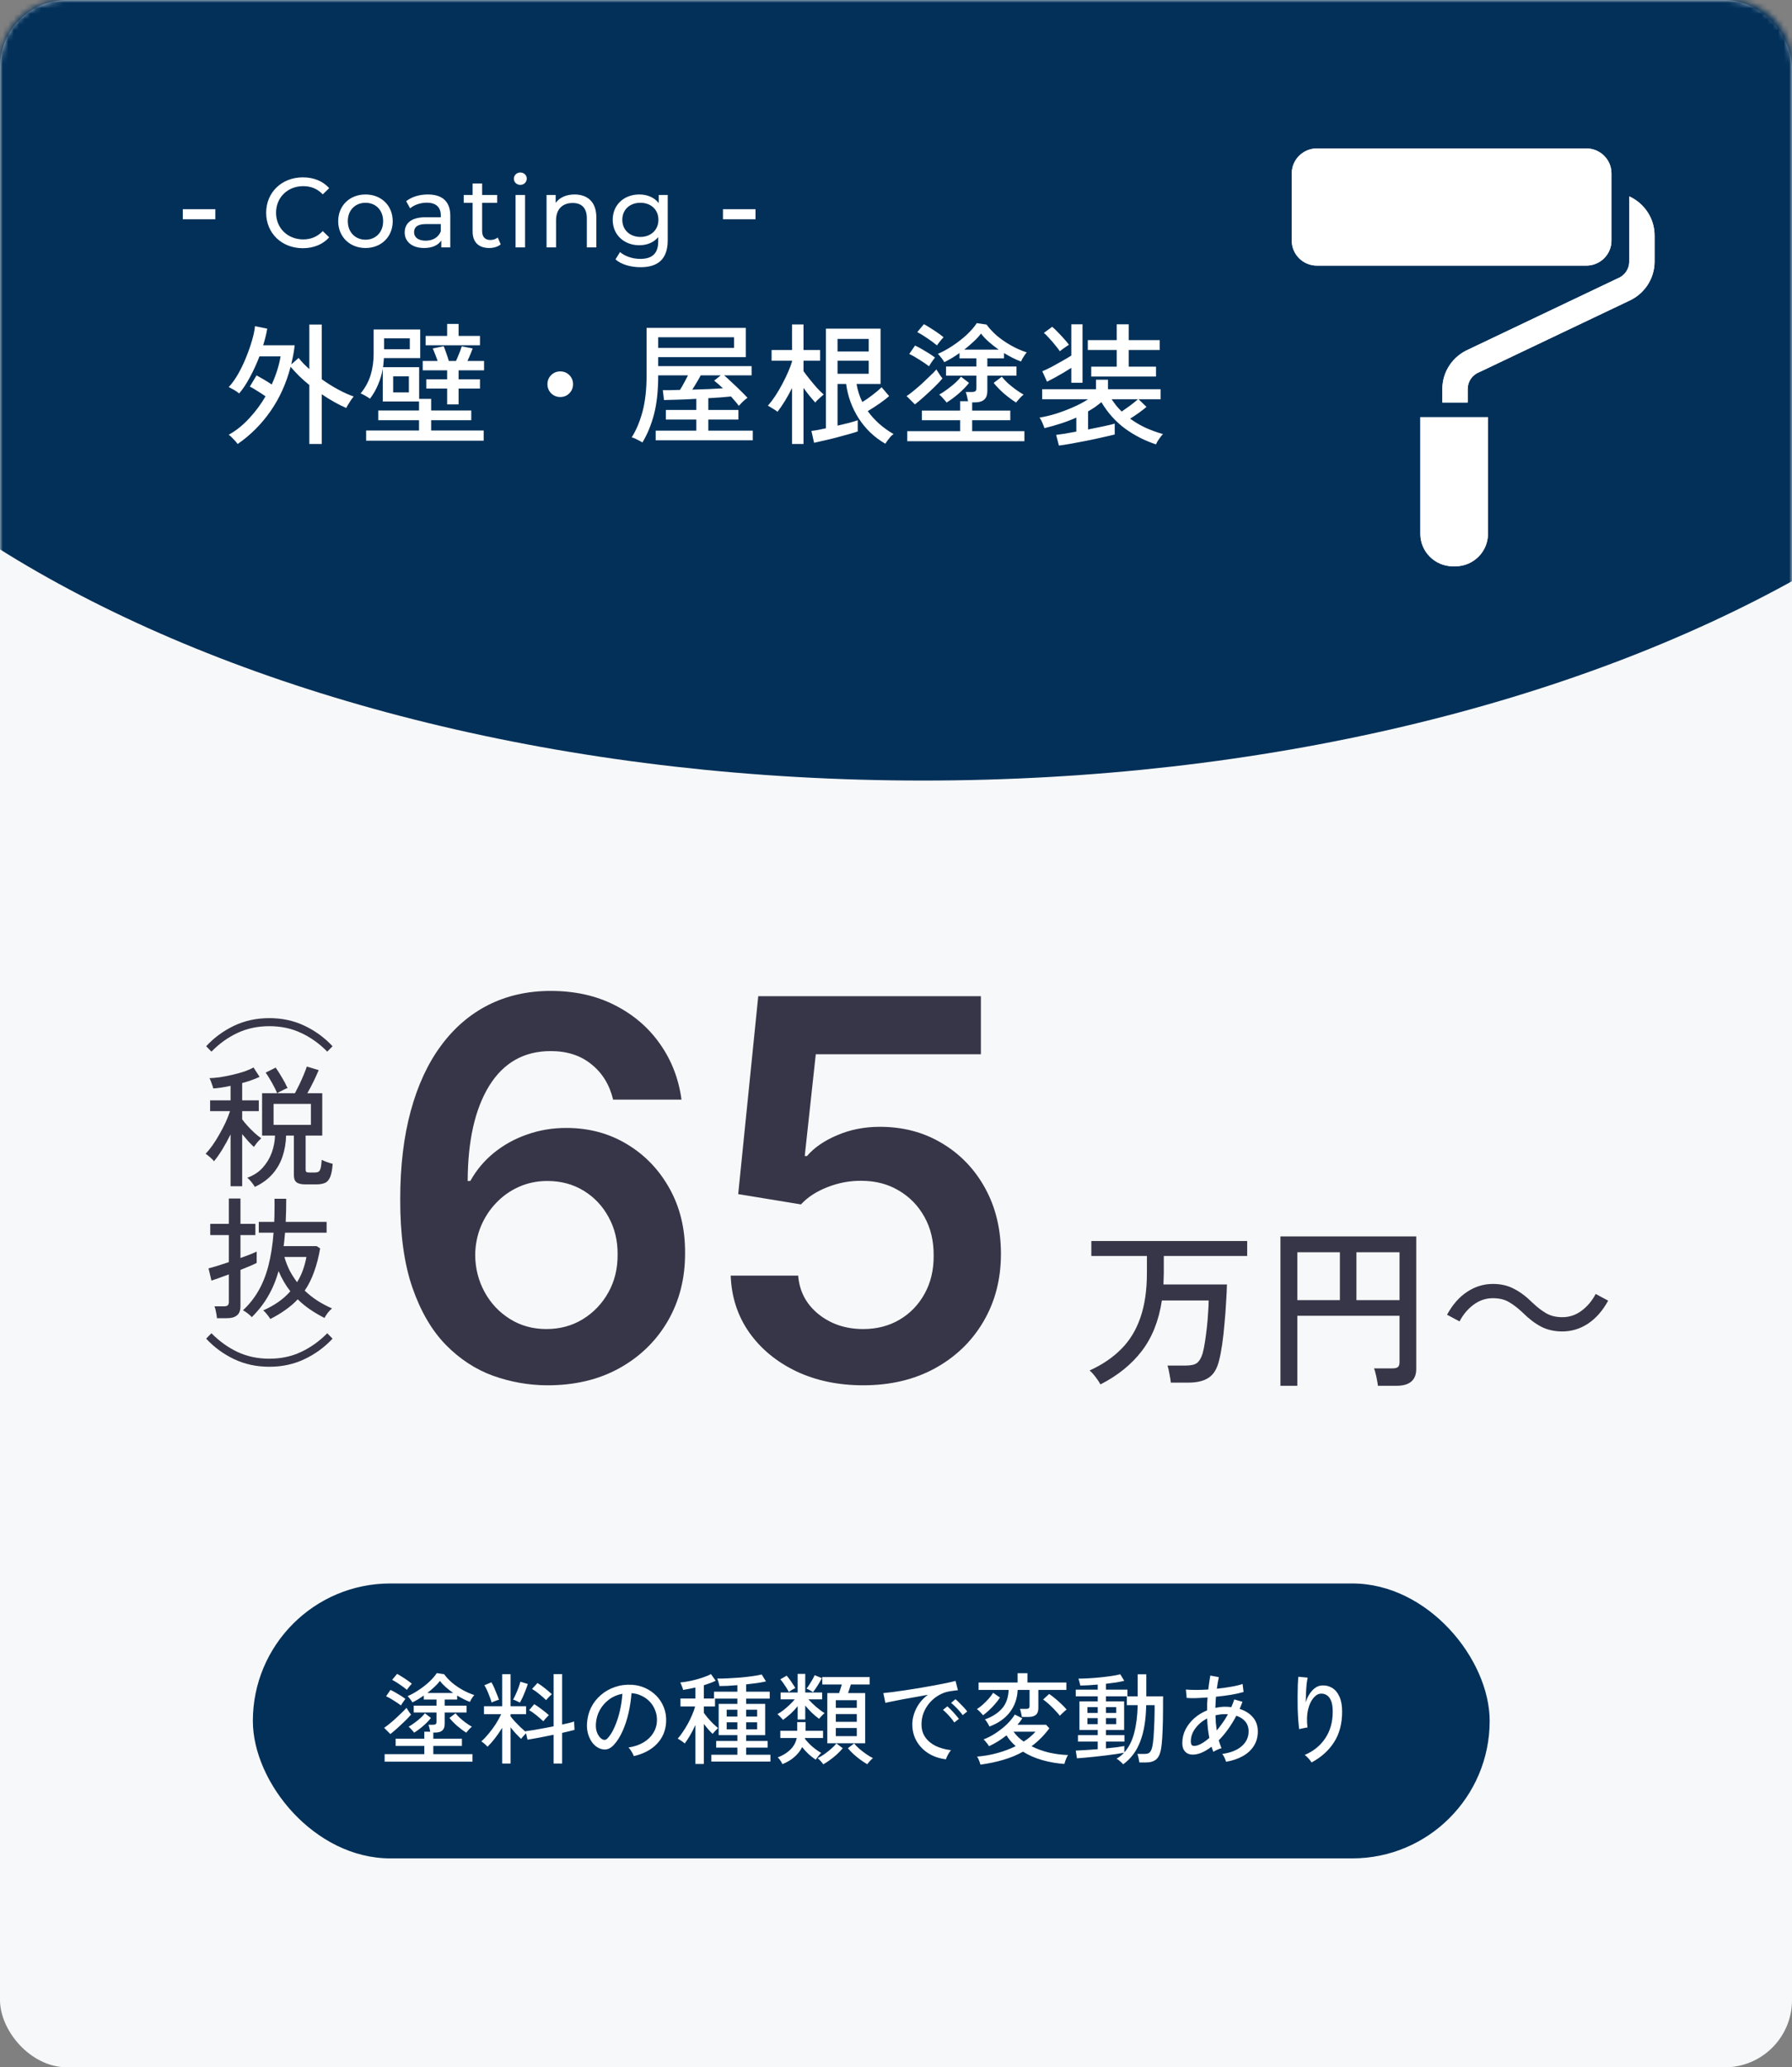
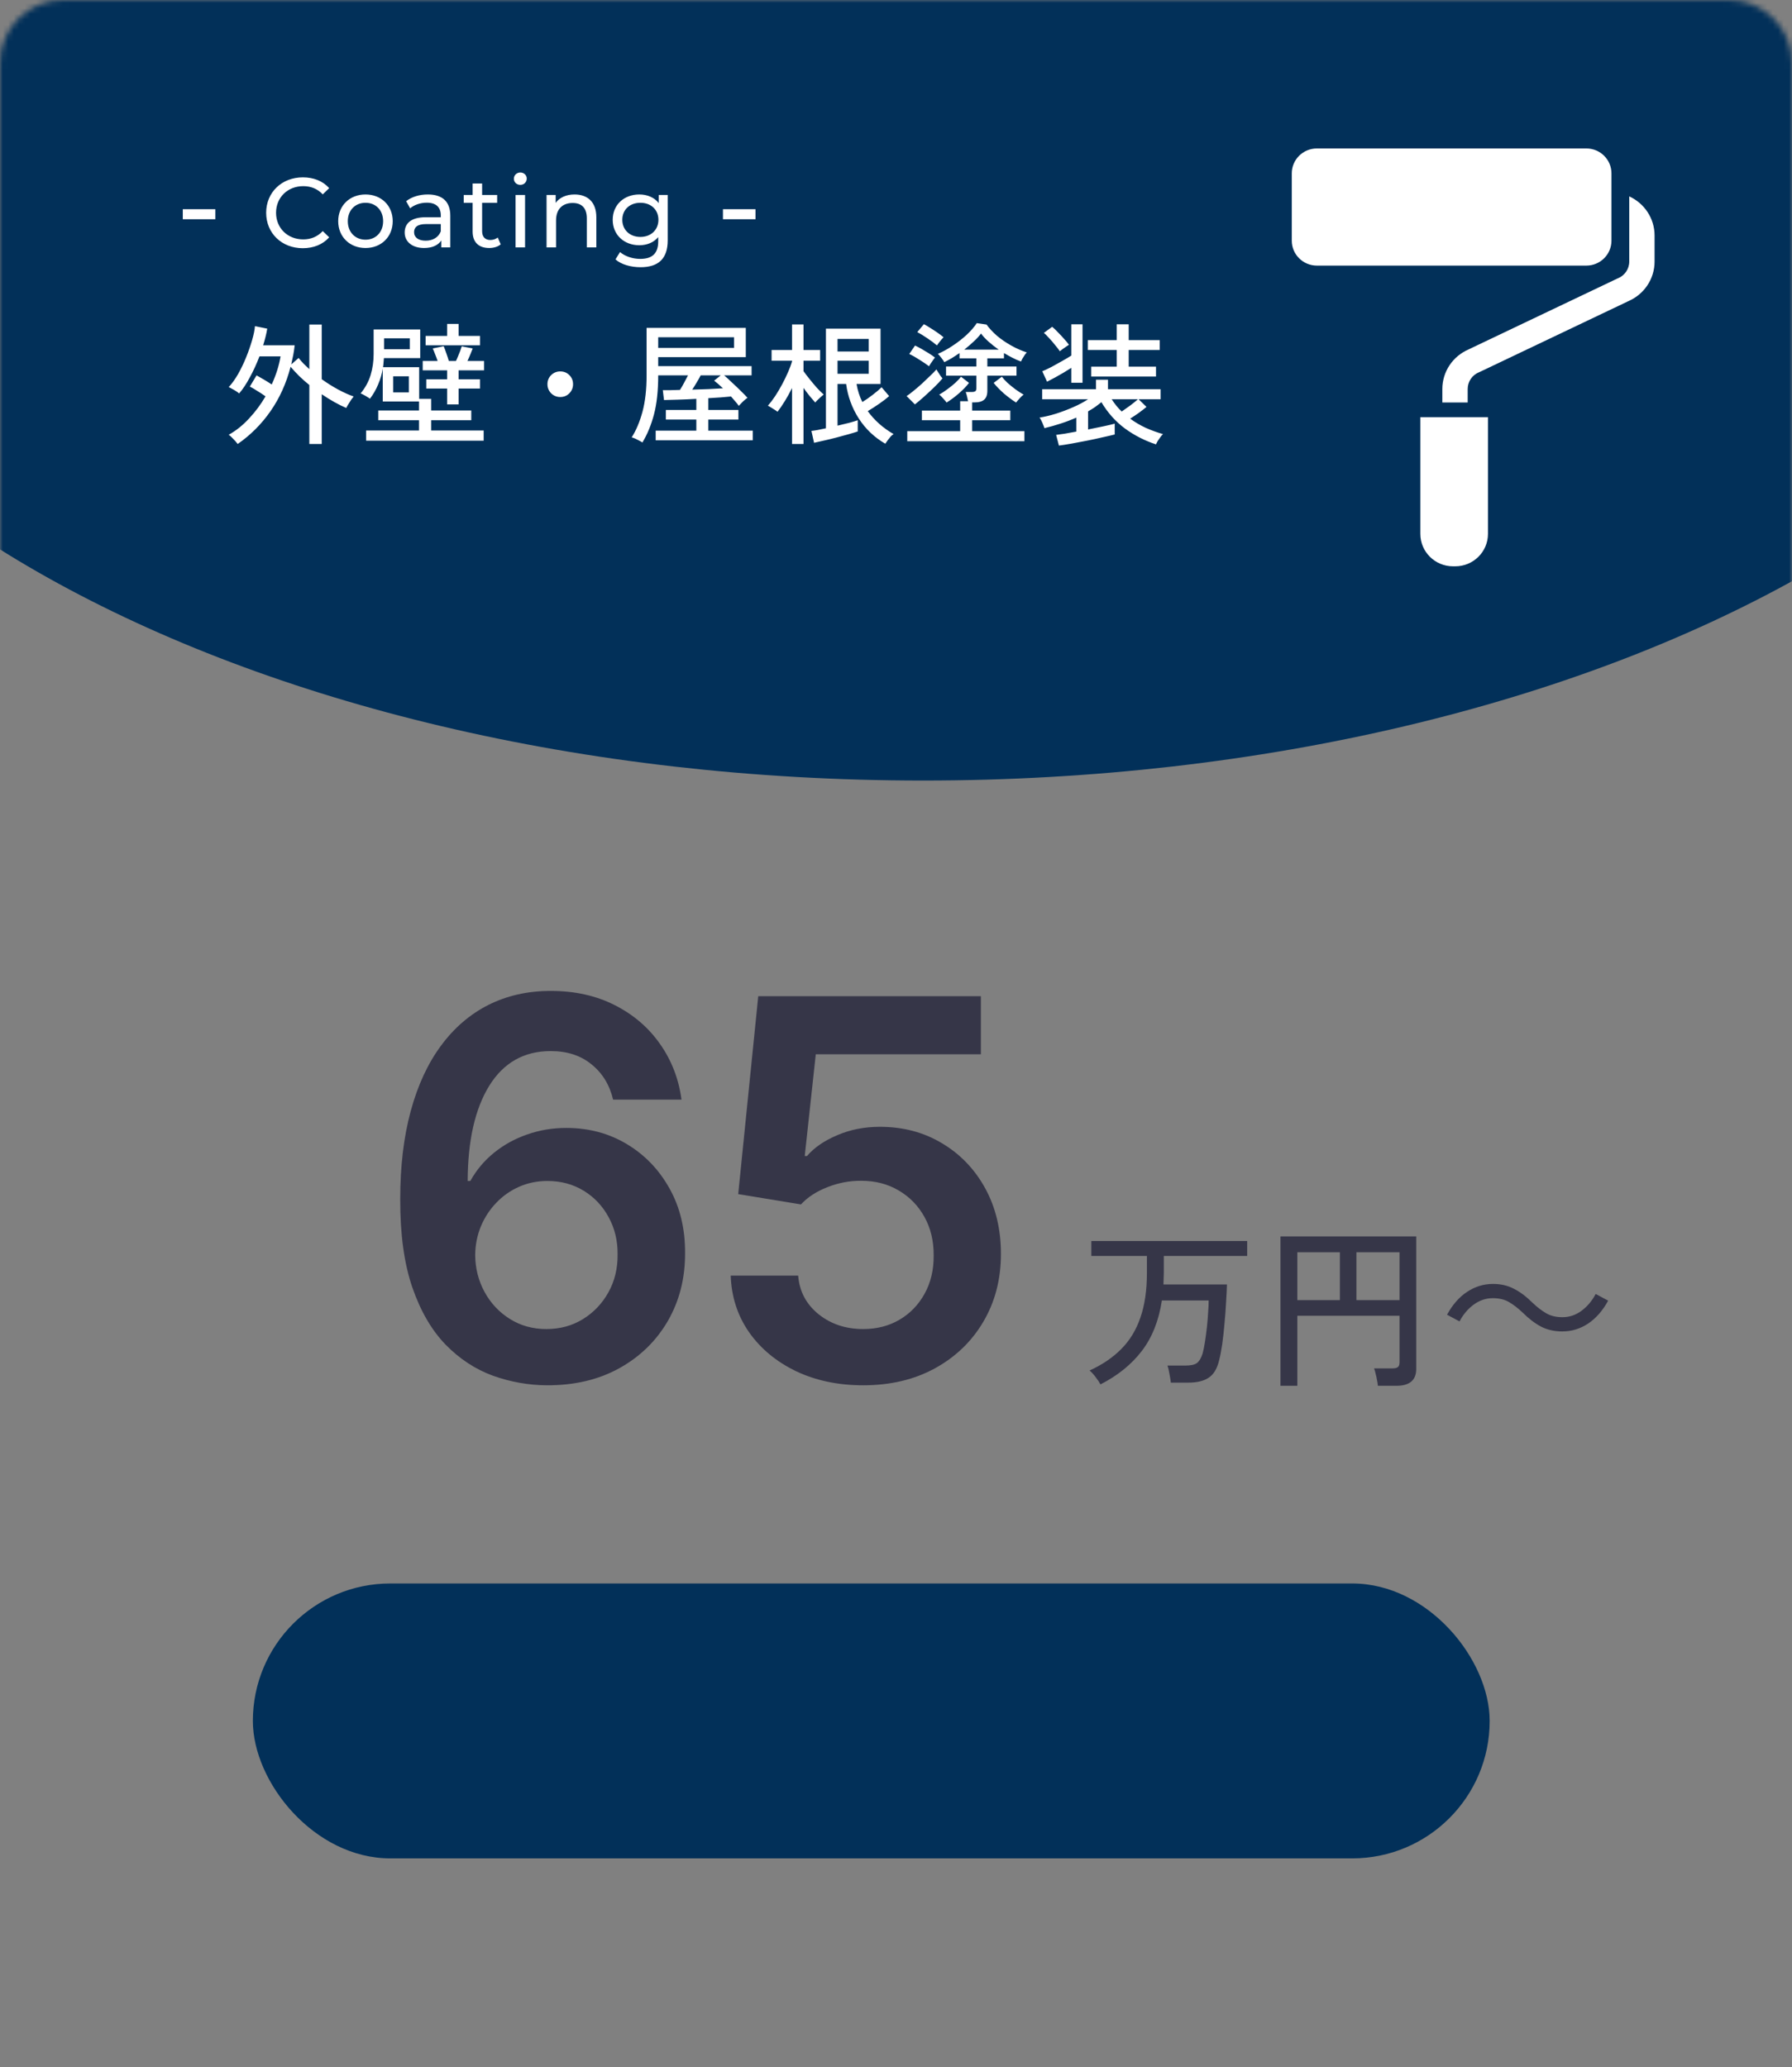
<svg xmlns="http://www.w3.org/2000/svg" width="326" height="376" viewBox="0 0 326 376" fill="none">
  <rect x="0" y="0" width="326" height="376" fill="#808080" stroke="none" />
-   <rect width="326" height="376" rx="12.225" fill="#F7F8F9" />
  <g clip-path="url(#clip0_8259_14023)">
    <mask id="mask0_8259_14023" style="mask-type:luminance" maskUnits="userSpaceOnUse" x="0" y="0" width="326" height="155">
      <path d="M314.521 0H11.479C5.139 0 0 5.139 0 11.479V143.486C0 149.826 5.139 154.965 11.479 154.965H314.521C320.861 154.965 326 149.826 326 143.486V11.479C326 5.139 320.861 0 314.521 0Z" fill="white" />
    </mask>
    <g mask="url(#mask0_8259_14023)">
      <path d="M167.921 141.965C292.178 141.965 392.907 85.69 392.907 16.271C392.907 -53.148 292.178 -109.423 167.921 -109.423C43.665 -109.423 -57.065 -53.148 -57.065 16.271C-57.065 85.69 43.665 141.965 167.921 141.965Z" fill="#023059" />
    </g>
  </g>
  <g clip-path="url(#clip1_8259_14023)">
    <path d="M293.156 43.778V31.53C293.156 29.029 291.108 27 288.583 27H239.573C237.048 27 235 29.029 235 31.53V43.778C235 46.279 237.048 48.308 239.573 48.308H288.583C291.108 48.308 293.156 46.279 293.156 43.778Z" fill="white" />
    <path d="M258.391 97.106C258.391 100.362 261.055 103 264.341 103H264.738C268.024 103 270.689 100.361 270.689 97.106V75.876H258.39V97.106H258.391Z" fill="white" />
    <path d="M296.391 35.718V47.581C296.391 48.92 295.567 50.128 294.31 50.628L294.239 50.656L267.221 63.521L267.224 63.527C264.303 64.756 262.391 67.59 262.391 70.747V73.21H267V70.747C267 69.405 267.822 68.199 269.079 67.698L269.151 67.669L296.168 54.805L296.165 54.799C299.089 53.57 301 50.735 301 47.581V42.841C301 39.678 299.109 36.961 296.391 35.718Z" fill="white" />
    <g clip-path="url(#clip2_8259_14023)">
      <path d="M293.156 43.778V31.53C293.156 29.029 291.108 27 288.583 27H239.573C237.048 27 235 29.029 235 31.53V43.778C235 46.279 237.048 48.308 239.573 48.308H288.583C291.108 48.308 293.156 46.279 293.156 43.778Z" fill="white" />
-       <path d="M258.391 97.106C258.391 100.362 261.055 103 264.341 103H264.738C268.024 103 270.689 100.361 270.689 97.106V75.876H258.39V97.106H258.391Z" fill="white" />
      <path d="M296.391 35.718V47.581C296.391 48.92 295.567 50.128 294.31 50.628L294.239 50.656L267.221 63.521L267.224 63.527C264.303 64.756 262.391 67.59 262.391 70.747V73.21H267V70.747C267 69.405 267.822 68.199 269.079 67.698L269.151 67.669L296.168 54.805L296.165 54.799C299.089 53.57 301 50.735 301 47.581V42.841C301 39.678 299.109 36.961 296.391 35.718Z" fill="white" />
    </g>
  </g>
  <path d="M33.254 39.873V38.047H39.173V39.873H33.254ZM55.08 45.144C51.264 45.144 48.42 42.426 48.42 38.7C48.42 34.974 51.264 32.256 55.098 32.256C57.042 32.256 58.734 32.922 59.886 34.218L58.716 35.352C57.744 34.326 56.556 33.858 55.17 33.858C52.326 33.858 50.22 35.91 50.22 38.7C50.22 41.49 52.326 43.542 55.17 43.542C56.556 43.542 57.744 43.056 58.716 42.03L59.886 43.164C58.734 44.46 57.042 45.144 55.08 45.144ZM66.494 45.108C63.632 45.108 61.526 43.074 61.526 40.23C61.526 37.386 63.632 35.37 66.494 35.37C69.356 35.37 71.444 37.386 71.444 40.23C71.444 43.074 69.356 45.108 66.494 45.108ZM66.494 43.596C68.33 43.596 69.698 42.264 69.698 40.23C69.698 38.196 68.33 36.882 66.494 36.882C64.658 36.882 63.272 38.196 63.272 40.23C63.272 42.264 64.658 43.596 66.494 43.596ZM77.832 35.37C80.442 35.37 81.918 36.63 81.918 39.24V45H80.279V43.74C79.704 44.604 78.641 45.108 77.147 45.108C74.987 45.108 73.62 43.956 73.62 42.3C73.62 40.77 74.609 39.51 77.454 39.51H80.189V39.168C80.189 37.71 79.344 36.864 77.633 36.864C76.499 36.864 75.347 37.26 74.609 37.89L73.889 36.594C74.879 35.802 76.302 35.37 77.832 35.37ZM77.436 43.776C78.731 43.776 79.757 43.182 80.189 42.084V40.752H77.525C75.816 40.752 75.329 41.418 75.329 42.228C75.329 43.182 76.121 43.776 77.436 43.776ZM90.551 43.2L91.091 44.442C90.569 44.892 89.777 45.108 89.003 45.108C87.077 45.108 85.979 44.046 85.979 42.12V36.882H84.359V35.46H85.979V33.372H87.707V35.46H90.443V36.882H87.707V42.048C87.707 43.074 88.247 43.65 89.201 43.65C89.705 43.65 90.191 43.488 90.551 43.2ZM94.655 33.624C93.989 33.624 93.485 33.138 93.485 32.508C93.485 31.878 93.989 31.374 94.655 31.374C95.321 31.374 95.825 31.86 95.825 32.472C95.825 33.12 95.339 33.624 94.655 33.624ZM93.791 45V35.46H95.519V45H93.791ZM104.524 35.37C106.846 35.37 108.484 36.702 108.484 39.51V45H106.756V39.708C106.756 37.836 105.82 36.918 104.182 36.918C102.346 36.918 101.158 38.016 101.158 40.086V45H99.43V35.46H101.086V36.9C101.788 35.928 103.012 35.37 104.524 35.37ZM119.833 35.46H121.471V43.704C121.471 47.07 119.761 48.6 116.521 48.6C114.775 48.6 113.011 48.114 111.967 47.178L112.795 45.846C113.677 46.602 115.063 47.088 116.467 47.088C118.717 47.088 119.743 46.044 119.743 43.884V43.128C118.915 44.118 117.673 44.604 116.305 44.604C113.551 44.604 111.463 42.732 111.463 39.978C111.463 37.224 113.551 35.37 116.305 35.37C117.727 35.37 119.023 35.892 119.833 36.936V35.46ZM116.503 43.092C118.411 43.092 119.779 41.814 119.779 39.978C119.779 38.124 118.411 36.882 116.503 36.882C114.577 36.882 113.209 38.124 113.209 39.978C113.209 41.814 114.577 43.092 116.503 43.092ZM131.521 39.873V38.047H137.441V39.873H131.521Z" fill="white" />
  <path d="M43.241 80.752C43.161 80.64 43.025 80.472 42.833 80.248C42.641 80.04 42.433 79.824 42.209 79.6C42.001 79.376 41.801 79.2 41.609 79.072C42.937 78.336 44.169 77.352 45.305 76.12C46.457 74.888 47.457 73.544 48.305 72.088C47.841 71.752 47.329 71.416 46.769 71.08C46.225 70.728 45.785 70.472 45.449 70.312L46.673 68.272C47.057 68.48 47.505 68.736 48.017 69.04C48.529 69.344 49.001 69.64 49.433 69.928C50.233 68.168 50.769 66.464 51.041 64.816H47.201C46.689 66.16 46.105 67.432 45.449 68.632C44.809 69.832 44.161 70.808 43.505 71.56C43.377 71.448 43.193 71.312 42.953 71.152C42.713 70.992 42.465 70.848 42.209 70.72C41.969 70.576 41.769 70.472 41.609 70.408C42.201 69.768 42.769 68.976 43.313 68.032C43.857 67.072 44.345 66.056 44.777 64.984C45.209 63.912 45.569 62.88 45.857 61.888C46.145 60.896 46.321 60.04 46.385 59.32L48.617 59.776C48.537 60.256 48.433 60.752 48.305 61.264C48.177 61.776 48.033 62.288 47.873 62.8H53.609C53.545 63.392 53.457 63.984 53.345 64.576C53.233 65.152 53.113 65.72 52.985 66.28L54.329 65.104C54.601 65.456 54.905 65.808 55.241 66.16C55.577 66.496 55.921 66.824 56.273 67.144V59.032H58.529V68.968C59.505 69.672 60.497 70.296 61.505 70.84C62.513 71.384 63.457 71.808 64.337 72.112C64.225 72.24 64.073 72.44 63.881 72.712C63.705 72.984 63.529 73.264 63.353 73.552C63.177 73.824 63.057 74.04 62.993 74.2C62.305 73.912 61.577 73.552 60.809 73.12C60.041 72.688 59.281 72.216 58.529 71.704V80.752H56.273V70.024C55.617 69.496 55.001 68.952 54.425 68.392C53.849 67.816 53.329 67.256 52.865 66.712C52.081 69.72 50.865 72.408 49.217 74.776C47.569 77.144 45.577 79.136 43.241 80.752ZM66.605 80.152V78.304H76.228V76.432H68.812V74.656H76.228V73.024H69.629V67.048C69.469 68.04 69.189 69 68.788 69.928C68.404 70.856 67.909 71.72 67.3 72.52C67.189 72.424 67.02 72.312 66.796 72.184C66.573 72.04 66.349 71.912 66.124 71.8C65.9 71.672 65.725 71.592 65.597 71.56C66.445 70.536 67.052 69.424 67.421 68.224C67.788 67.008 67.972 65.728 67.972 64.384V59.92H76.445V65.128H69.844C69.829 65.4 69.805 65.68 69.772 65.968C69.757 66.24 69.725 66.512 69.677 66.784H76.252V72.544H78.436V74.656H85.733V76.432H78.436V78.304H87.989V80.152H66.605ZM81.341 73.552V70.672H77.549V68.992H81.341V67.36H76.9V65.656H79.612C79.484 65.272 79.332 64.864 79.156 64.432C78.996 64 78.853 63.648 78.725 63.376L80.716 62.968C80.861 63.304 81.02 63.736 81.197 64.264C81.388 64.792 81.54 65.256 81.653 65.656H82.948C83.061 65.432 83.18 65.16 83.308 64.84C83.453 64.504 83.588 64.168 83.716 63.832C83.844 63.496 83.941 63.216 84.004 62.992L85.996 63.376C85.885 63.664 85.74 64.024 85.564 64.456C85.388 64.888 85.213 65.288 85.037 65.656H88.061V67.36H83.428V68.992H87.317V70.672H83.428V73.552H81.341ZM77.428 62.8V61.096H81.341V58.912H83.428V61.096H87.317V62.8H77.428ZM69.868 63.52H74.549V61.528H69.868V63.52ZM71.525 71.368H74.38V68.44H71.525V71.368ZM101.92 72.208C101.28 72.208 100.728 71.984 100.264 71.536C99.816 71.072 99.592 70.52 99.592 69.88C99.592 69.224 99.816 68.672 100.264 68.224C100.728 67.776 101.28 67.552 101.92 67.552C102.576 67.552 103.128 67.776 103.576 68.224C104.024 68.672 104.248 69.224 104.248 69.88C104.248 70.52 104.024 71.072 103.576 71.536C103.128 71.984 102.576 72.208 101.92 72.208ZM116.859 80.488C116.747 80.392 116.563 80.28 116.307 80.152C116.051 80.024 115.795 79.896 115.539 79.768C115.283 79.656 115.075 79.584 114.915 79.552C115.731 78.272 116.387 76.712 116.883 74.872C117.379 73.032 117.627 70.832 117.627 68.272V59.632H135.675V64.96H119.739V66.592H136.731V68.272H131.739C132.171 68.64 132.643 69.072 133.155 69.568C133.683 70.048 134.195 70.536 134.691 71.032C135.203 71.528 135.635 71.968 135.987 72.352C135.859 72.432 135.683 72.568 135.459 72.76C135.251 72.936 135.051 73.128 134.859 73.336C134.667 73.528 134.515 73.688 134.403 73.816C134.227 73.56 134.011 73.288 133.755 73C133.515 72.712 133.259 72.416 132.987 72.112C132.459 72.16 131.835 72.216 131.115 72.28C130.411 72.328 129.659 72.376 128.859 72.424V74.56H134.331V76.312H128.859V78.328H136.947V80.08H119.283V78.328H126.675V76.312H121.131V74.56H126.675V72.544C125.555 72.608 124.467 72.656 123.411 72.688C122.371 72.72 121.499 72.744 120.795 72.76L120.579 70.96C121.011 70.96 121.491 70.96 122.019 70.96C122.547 70.944 123.107 70.928 123.699 70.912C123.971 70.496 124.235 70.04 124.491 69.544C124.763 69.048 124.987 68.624 125.163 68.272H119.739C119.739 71.072 119.483 73.44 118.971 75.376C118.459 77.312 117.755 79.016 116.859 80.488ZM119.739 63.28H133.539V61.336H119.739V63.28ZM125.931 70.864C126.923 70.832 127.907 70.8 128.883 70.768C129.859 70.72 130.739 70.672 131.523 70.624C130.947 70.08 130.411 69.616 129.915 69.232L131.115 68.272H127.467C127.259 68.688 127.011 69.128 126.723 69.592C126.451 70.056 126.187 70.48 125.931 70.864ZM161.054 80.704C159.07 79.552 157.462 78.024 156.23 76.12C154.998 74.2 154.23 72.104 153.926 69.832H152.366V77.416C153.102 77.24 153.798 77.072 154.454 76.912C155.11 76.736 155.638 76.576 156.038 76.432V78.472C155.622 78.616 155.07 78.784 154.382 78.976C153.694 79.168 152.958 79.368 152.174 79.576C151.39 79.784 150.63 79.968 149.894 80.128C149.174 80.304 148.574 80.44 148.094 80.536L147.614 78.376C147.918 78.344 148.294 78.288 148.742 78.208C149.206 78.112 149.71 78.008 150.254 77.896V59.776H160.19V69.832H155.822C156.014 71 156.366 72.096 156.878 73.12C157.486 72.752 158.118 72.312 158.774 71.8C159.446 71.288 159.982 70.832 160.382 70.432L161.75 72.04C161.27 72.472 160.67 72.936 159.95 73.432C159.23 73.928 158.534 74.376 157.862 74.776C159.078 76.456 160.646 77.848 162.566 78.952C162.422 79.032 162.246 79.176 162.038 79.384C161.846 79.608 161.662 79.84 161.486 80.08C161.31 80.32 161.166 80.528 161.054 80.704ZM144.086 80.752V70.576C143.686 71.392 143.254 72.176 142.79 72.928C142.326 73.68 141.878 74.336 141.446 74.896C141.334 74.8 141.166 74.68 140.942 74.536C140.718 74.392 140.486 74.248 140.246 74.104C140.022 73.96 139.838 73.856 139.694 73.792C140.142 73.28 140.59 72.688 141.038 72.016C141.486 71.328 141.91 70.608 142.31 69.856C142.71 69.104 143.062 68.376 143.366 67.672C143.686 66.952 143.926 66.304 144.086 65.728V65.608H140.366V63.664H144.086V59.008H146.174V63.664H149.198V65.608H146.174V67.504C146.446 67.888 146.806 68.36 147.254 68.92C147.702 69.48 148.158 70.024 148.622 70.552C149.102 71.064 149.51 71.464 149.846 71.752C149.734 71.832 149.566 71.976 149.342 72.184C149.134 72.376 148.926 72.568 148.718 72.76C148.526 72.952 148.39 73.104 148.31 73.216C148.038 72.912 147.702 72.52 147.302 72.04C146.918 71.56 146.542 71.064 146.174 70.552V80.752H144.086ZM152.366 67.984H158.03V65.608H152.366V67.984ZM152.366 63.928H158.03V61.648H152.366V63.928ZM165.049 80.248V78.424H174.673V76.432H167.713V74.68H174.673V72.976H176.113C176.065 72.704 176.001 72.408 175.921 72.088C175.841 71.752 175.761 71.488 175.681 71.296H176.761C177.081 71.296 177.305 71.248 177.433 71.152C177.561 71.056 177.625 70.856 177.625 70.552V68.32H172.105V66.664H177.625V65.176H174.553V64.216C174.089 64.536 173.625 64.84 173.161 65.128C172.697 65.4 172.241 65.648 171.793 65.872C171.697 65.696 171.521 65.44 171.265 65.104C171.009 64.768 170.793 64.52 170.617 64.36C171.481 63.992 172.369 63.504 173.281 62.896C174.209 62.288 175.065 61.624 175.849 60.904C176.633 60.168 177.249 59.456 177.697 58.768L179.473 59.032C179.969 59.72 180.601 60.4 181.369 61.072C182.153 61.728 183.017 62.32 183.961 62.848C184.905 63.376 185.849 63.792 186.793 64.096C186.697 64.192 186.569 64.352 186.409 64.576C186.265 64.784 186.129 65 186.001 65.224C185.889 65.448 185.801 65.624 185.737 65.752C185.241 65.576 184.729 65.352 184.201 65.08C183.673 64.808 183.153 64.52 182.641 64.216V65.176H179.617V66.664H184.921V68.32H179.617V71.08C179.617 71.816 179.425 72.352 179.041 72.688C178.673 73.024 178.073 73.192 177.241 73.192H176.857V74.68H183.793V76.432H176.857V78.424H186.361V80.248H165.049ZM166.441 73.552L164.929 72.04C165.297 71.8 165.721 71.48 166.201 71.08C166.697 70.68 167.201 70.248 167.713 69.784C168.225 69.304 168.713 68.84 169.177 68.392C169.657 67.944 170.049 67.544 170.353 67.192C170.417 67.288 170.521 67.456 170.665 67.696C170.825 67.936 170.977 68.168 171.121 68.392C171.281 68.6 171.393 68.744 171.457 68.824C171.089 69.272 170.601 69.792 169.993 70.384C169.401 70.96 168.785 71.536 168.145 72.112C167.521 72.672 166.953 73.152 166.441 73.552ZM184.849 73.216C184.113 72.752 183.361 72.192 182.593 71.536C181.841 70.864 181.233 70.232 180.769 69.64L182.257 68.512C182.497 68.832 182.833 69.2 183.265 69.616C183.713 70.016 184.193 70.408 184.705 70.792C185.233 71.176 185.737 71.504 186.217 71.776C186.025 71.904 185.777 72.136 185.473 72.472C185.185 72.792 184.977 73.04 184.849 73.216ZM172.201 73.216C172.121 73.088 171.993 72.928 171.817 72.736C171.657 72.544 171.489 72.36 171.313 72.184C171.137 71.992 170.985 71.856 170.857 71.776C171.337 71.504 171.833 71.176 172.345 70.792C172.873 70.408 173.361 70.016 173.809 69.616C174.257 69.2 174.593 68.832 174.817 68.512L176.281 69.64C175.833 70.232 175.225 70.864 174.457 71.536C173.705 72.192 172.953 72.752 172.201 73.216ZM175.417 63.592H181.681C181.025 63.128 180.417 62.648 179.857 62.152C179.297 61.656 178.833 61.16 178.465 60.664C178.113 61.144 177.665 61.632 177.121 62.128C176.593 62.624 176.025 63.112 175.417 63.592ZM170.449 62.824C169.985 62.424 169.417 62 168.745 61.552C168.073 61.088 167.449 60.704 166.873 60.4L168.073 58.96C168.409 59.136 168.801 59.368 169.249 59.656C169.697 59.928 170.137 60.216 170.569 60.52C171.001 60.824 171.361 61.096 171.649 61.336C171.553 61.432 171.417 61.584 171.241 61.792C171.081 61.984 170.921 62.184 170.761 62.392C170.617 62.584 170.513 62.728 170.449 62.824ZM169.009 66.616C168.529 66.248 167.953 65.856 167.281 65.44C166.625 65.008 166.001 64.656 165.409 64.384L166.465 62.848C166.817 63.008 167.217 63.216 167.665 63.472C168.113 63.728 168.553 63.992 168.985 64.264C169.417 64.536 169.785 64.792 170.089 65.032C170.009 65.128 169.889 65.288 169.729 65.512C169.585 65.72 169.441 65.928 169.297 66.136C169.169 66.344 169.073 66.504 169.009 66.616ZM192.637 81.04L192.133 79.096C192.533 79.048 193.053 78.976 193.693 78.88C194.349 78.768 195.053 78.64 195.805 78.496V75.952C194.909 76.352 193.965 76.712 192.973 77.032C191.997 77.352 191.005 77.632 189.997 77.872C189.965 77.728 189.893 77.528 189.781 77.272C189.685 77.016 189.573 76.76 189.445 76.504C189.317 76.248 189.205 76.064 189.109 75.952C190.021 75.808 191.005 75.576 192.061 75.256C193.117 74.92 194.157 74.528 195.181 74.08C196.221 73.632 197.141 73.144 197.941 72.616H189.589V70.792H199.381V69.064H201.565V70.792H211.141V72.616H207.133L208.573 74.008C208.189 74.328 207.725 74.688 207.181 75.088C206.637 75.472 206.109 75.824 205.597 76.144C206.493 76.8 207.445 77.36 208.453 77.824C209.461 78.272 210.501 78.648 211.573 78.952C211.445 79.064 211.293 79.24 211.117 79.48C210.941 79.72 210.773 79.96 210.613 80.2C210.469 80.456 210.365 80.664 210.301 80.824C208.253 80.152 206.373 79.192 204.661 77.944C202.949 76.68 201.517 75.08 200.365 73.144C199.997 73.448 199.613 73.744 199.213 74.032C198.813 74.304 198.389 74.568 197.941 74.824V78.112C198.933 77.92 199.869 77.728 200.749 77.536C201.645 77.344 202.325 77.184 202.789 77.056V79.024C202.165 79.184 201.405 79.36 200.509 79.552C199.629 79.76 198.701 79.96 197.725 80.152C196.765 80.344 195.837 80.52 194.941 80.68C194.045 80.84 193.277 80.96 192.637 81.04ZM198.517 68.488V66.688H203.149V63.664H197.893V61.864H203.149V58.984H205.333V61.864H210.973V63.664H205.333V66.688H210.301V68.488H198.517ZM194.893 69.616V66.904C194.493 67.16 194.029 67.448 193.501 67.768C192.989 68.072 192.469 68.368 191.941 68.656C191.413 68.944 190.925 69.2 190.477 69.424L189.613 67.528C190.077 67.336 190.637 67.072 191.293 66.736C191.949 66.384 192.597 66.024 193.237 65.656C193.893 65.288 194.445 64.96 194.893 64.672V58.984H196.933V69.616H194.893ZM192.805 63.88C192.565 63.528 192.269 63.144 191.917 62.728C191.581 62.296 191.229 61.888 190.861 61.504C190.509 61.104 190.189 60.784 189.901 60.544L191.413 59.44C191.733 59.696 192.077 60.024 192.445 60.424C192.829 60.808 193.197 61.2 193.549 61.6C193.917 62 194.221 62.368 194.461 62.704C194.349 62.768 194.181 62.88 193.957 63.04C193.749 63.184 193.533 63.336 193.309 63.496C193.085 63.656 192.917 63.784 192.805 63.88ZM204.061 74.848C204.525 74.528 205.045 74.16 205.621 73.744C206.197 73.312 206.661 72.936 207.013 72.616H202.237C202.509 73.032 202.797 73.432 203.101 73.816C203.405 74.184 203.725 74.528 204.061 74.848Z" fill="white" />
  <path d="M99.468 251.955C96.127 251.932 92.865 251.352 89.684 250.216C86.502 249.057 83.638 247.182 81.093 244.591C78.547 241.977 76.525 238.511 75.025 234.193C73.525 229.852 72.786 224.477 72.809 218.068C72.809 212.091 73.445 206.761 74.718 202.08C75.99 197.398 77.82 193.443 80.206 190.216C82.593 186.966 85.468 184.489 88.831 182.784C92.218 181.08 96.002 180.227 100.184 180.227C104.57 180.227 108.456 181.091 111.843 182.818C115.252 184.545 118.002 186.909 120.093 189.909C122.184 192.886 123.479 196.25 123.979 200H111.536C110.9 197.318 109.593 195.182 107.615 193.591C105.661 191.977 103.184 191.17 100.184 191.17C95.343 191.17 91.615 193.273 89.002 197.477C86.411 201.682 85.104 207.455 85.081 214.795H85.559C86.672 212.795 88.115 211.08 89.888 209.648C91.661 208.216 93.661 207.114 95.888 206.341C98.138 205.545 100.513 205.148 103.013 205.148C107.104 205.148 110.775 206.125 114.025 208.08C117.297 210.034 119.888 212.727 121.797 216.159C123.706 219.568 124.65 223.477 124.627 227.886C124.65 232.477 123.604 236.602 121.49 240.261C119.377 243.898 116.434 246.761 112.661 248.852C108.888 250.943 104.49 251.977 99.468 251.955ZM99.4 241.727C101.877 241.727 104.093 241.125 106.047 239.92C108.002 238.716 109.547 237.091 110.684 235.045C111.82 233 112.377 230.705 112.354 228.159C112.377 225.659 111.831 223.398 110.718 221.375C109.627 219.352 108.115 217.75 106.184 216.568C104.252 215.386 102.047 214.795 99.57 214.795C97.729 214.795 96.013 215.148 94.422 215.852C92.831 216.557 91.445 217.534 90.263 218.784C89.081 220.011 88.15 221.443 87.468 223.08C86.809 224.693 86.468 226.42 86.445 228.261C86.468 230.693 87.036 232.932 88.15 234.977C89.263 237.023 90.797 238.659 92.752 239.886C94.706 241.114 96.922 241.727 99.4 241.727ZM157.032 251.955C152.487 251.955 148.419 251.102 144.828 249.398C141.237 247.67 138.385 245.307 136.271 242.307C134.18 239.307 133.066 235.875 132.93 232.011H145.203C145.43 234.875 146.669 237.216 148.919 239.034C151.169 240.83 153.873 241.727 157.032 241.727C159.51 241.727 161.714 241.159 163.646 240.023C165.578 238.886 167.1 237.307 168.214 235.284C169.328 233.261 169.873 230.955 169.85 228.364C169.873 225.727 169.316 223.386 168.18 221.341C167.044 219.295 165.487 217.693 163.51 216.534C161.532 215.352 159.26 214.761 156.691 214.761C154.6 214.739 152.544 215.125 150.521 215.92C148.498 216.716 146.896 217.761 145.714 219.057L134.294 217.182L137.941 181.182H178.441V191.75H148.407L146.396 210.261H146.805C148.1 208.739 149.93 207.477 152.294 206.477C154.657 205.455 157.248 204.943 160.066 204.943C164.294 204.943 168.066 205.943 171.385 207.943C174.703 209.92 177.316 212.648 179.225 216.125C181.135 219.602 182.089 223.58 182.089 228.057C182.089 232.67 181.021 236.784 178.885 240.398C176.771 243.989 173.828 246.818 170.055 248.886C166.305 250.932 161.964 251.955 157.032 251.955Z" fill="#363648" />
  <path d="M200.199 251.792C200.007 251.429 199.708 250.981 199.303 250.448C198.897 249.915 198.535 249.52 198.215 249.264C200.519 248.219 202.439 246.917 203.975 245.36C205.532 243.803 206.695 241.893 207.463 239.632C208.252 237.371 208.647 234.661 208.647 231.504V228.432H198.535V225.712H226.887V228.432H211.719V231.504C211.719 231.867 211.708 232.229 211.687 232.592C211.687 232.933 211.676 233.275 211.655 233.616H223.207C223.185 234.533 223.132 235.621 223.047 236.88C222.983 238.117 222.887 239.397 222.759 240.72C222.652 242.043 222.513 243.301 222.343 244.496C222.172 245.669 221.98 246.661 221.767 247.472C221.404 248.965 220.775 250 219.879 250.576C219.004 251.173 217.767 251.472 216.167 251.472H212.999C212.956 251.045 212.871 250.512 212.743 249.872C212.636 249.232 212.519 248.731 212.391 248.368H215.655C216.657 248.368 217.361 248.208 217.767 247.888C218.193 247.547 218.535 246.96 218.791 246.128C218.94 245.573 219.079 244.88 219.207 244.048C219.335 243.216 219.452 242.331 219.559 241.392C219.665 240.432 219.74 239.525 219.783 238.672C219.847 237.819 219.879 237.104 219.879 236.528H211.367C210.812 240.197 209.596 243.259 207.719 245.712C205.841 248.165 203.335 250.192 200.199 251.792ZM232.938 252.048V224.88H257.642V248.976C257.642 251.024 256.437 252.048 254.026 252.048H250.666C250.645 251.771 250.591 251.429 250.506 251.024C250.442 250.619 250.357 250.224 250.25 249.84C250.165 249.435 250.069 249.115 249.962 248.88H253.322C253.77 248.88 254.09 248.805 254.282 248.656C254.495 248.507 254.602 248.208 254.602 247.76V239.312H236.01V252.048H232.938ZM246.762 236.464H254.602V227.76H246.762V236.464ZM236.01 236.464H243.754V227.76H236.01V236.464ZM277.005 238.736C276.152 237.925 275.32 237.285 274.509 236.816C273.72 236.347 272.739 236.112 271.565 236.112C270.307 236.112 269.144 236.507 268.077 237.296C267.032 238.064 266.179 239.077 265.517 240.336L263.245 239.12C264.248 237.285 265.464 235.899 266.893 234.96C268.344 234 269.912 233.52 271.597 233.52C273.048 233.52 274.328 233.819 275.437 234.416C276.568 234.992 277.688 235.835 278.797 236.944C279.651 237.755 280.483 238.395 281.293 238.864C282.104 239.333 283.085 239.568 284.237 239.568C285.496 239.568 286.648 239.184 287.693 238.416C288.76 237.627 289.624 236.603 290.285 235.344L292.557 236.56C291.555 238.395 290.328 239.792 288.877 240.752C287.448 241.691 285.891 242.16 284.205 242.16C282.776 242.16 281.496 241.872 280.365 241.296C279.235 240.699 278.115 239.845 277.005 238.736Z" fill="#363648" />
-   <path d="M38.464 191.272L37.504 190.288C38.944 188.736 40.632 187.496 42.568 186.568C44.52 185.64 46.664 185.176 49 185.176C51.336 185.176 53.472 185.64 55.408 186.568C57.36 187.496 59.056 188.736 60.496 190.288L59.536 191.272C58.096 189.8 56.504 188.664 54.76 187.864C53.032 187.048 51.112 186.64 49 186.64C46.888 186.64 44.96 187.048 43.216 187.864C41.488 188.664 39.904 189.8 38.464 191.272ZM46.36 215.872C46.28 215.712 46.152 215.52 45.976 215.296C45.816 215.072 45.64 214.856 45.448 214.648C45.272 214.44 45.112 214.296 44.968 214.216C46.12 213.8 47.056 213.192 47.776 212.392C48.512 211.576 49.064 210.664 49.432 209.656C49.8 208.632 50 207.592 50.032 206.536H47.68V198.832H50.416C50.272 198.464 50.08 198.056 49.84 197.608C49.6 197.144 49.344 196.688 49.072 196.24C48.816 195.792 48.568 195.408 48.328 195.088L50.152 194.176C50.504 194.672 50.88 195.264 51.28 195.952C51.696 196.64 52.04 197.288 52.312 197.896C52.152 197.944 51.944 198.032 51.688 198.16C51.448 198.272 51.208 198.392 50.968 198.52C50.744 198.632 50.568 198.736 50.44 198.832H53.656C53.912 198.352 54.184 197.816 54.472 197.224C54.76 196.616 55.024 196.024 55.264 195.448C55.504 194.872 55.688 194.384 55.816 193.984L57.976 194.632C57.752 195.176 57.448 195.848 57.064 196.648C56.68 197.432 56.296 198.16 55.912 198.832H58.624V206.536H55.6V212.704C55.6 212.912 55.64 213.056 55.72 213.136C55.816 213.216 56.016 213.256 56.32 213.256H57.184C57.488 213.256 57.728 213.216 57.904 213.136C58.08 213.056 58.216 212.856 58.312 212.536C58.408 212.2 58.48 211.672 58.528 210.952C58.752 211.064 59.072 211.2 59.488 211.36C59.904 211.504 60.248 211.608 60.52 211.672C60.44 212.744 60.288 213.544 60.064 214.072C59.84 214.616 59.52 214.976 59.104 215.152C58.688 215.328 58.16 215.416 57.52 215.416H55.576C54.808 215.416 54.264 215.288 53.944 215.032C53.624 214.792 53.464 214.36 53.464 213.736V206.536H52.048C52.016 207.864 51.8 209.128 51.4 210.328C51.016 211.512 50.408 212.576 49.576 213.52C48.76 214.464 47.688 215.248 46.36 215.872ZM41.944 215.752V206.32C41.48 207.264 40.976 208.184 40.432 209.08C39.888 209.96 39.384 210.672 38.92 211.216C38.84 211.072 38.696 210.912 38.488 210.736C38.296 210.544 38.096 210.368 37.888 210.208C37.68 210.032 37.52 209.912 37.408 209.848C37.808 209.432 38.224 208.92 38.656 208.312C39.088 207.704 39.504 207.04 39.904 206.32C40.32 205.6 40.696 204.88 41.032 204.16C41.368 203.424 41.64 202.736 41.848 202.096H38.224V200.128H41.944V197.488C40.808 197.744 39.76 197.904 38.8 197.968C38.784 197.84 38.728 197.656 38.632 197.416C38.552 197.16 38.464 196.912 38.368 196.672C38.272 196.416 38.184 196.224 38.104 196.096C38.648 196.08 39.28 196.024 40 195.928C40.72 195.816 41.464 195.672 42.232 195.496C43 195.32 43.728 195.12 44.416 194.896C45.104 194.656 45.672 194.408 46.12 194.152L47.224 195.856C46.792 196.064 46.304 196.264 45.76 196.456C45.232 196.648 44.664 196.824 44.056 196.984V200.128H47.08V202.096H44.056V203.584C44.312 203.936 44.648 204.344 45.064 204.808C45.48 205.256 45.904 205.68 46.336 206.08C46.784 206.48 47.184 206.8 47.536 207.04C47.424 207.12 47.272 207.264 47.08 207.472C46.888 207.664 46.712 207.872 46.552 208.096C46.392 208.304 46.272 208.472 46.192 208.6C45.888 208.328 45.544 207.984 45.16 207.568C44.792 207.152 44.424 206.72 44.056 206.272V215.752H41.944ZM49.768 204.592H56.56V200.776H49.768V204.592ZM49.168 239.896C49.056 239.688 48.864 239.416 48.592 239.08C48.336 238.744 48.096 238.496 47.872 238.336C48.864 237.904 49.776 237.4 50.608 236.824C51.44 236.248 52.176 235.592 52.816 234.856C51.952 233.752 51.24 232.528 50.68 231.184C50.2 232.88 49.56 234.408 48.76 235.768C47.976 237.128 46.992 238.392 45.808 239.56C45.648 239.368 45.392 239.136 45.04 238.864C44.704 238.608 44.424 238.424 44.2 238.312C45.32 237.272 46.256 236.096 47.008 234.784C47.776 233.456 48.384 231.928 48.832 230.2C49.28 228.456 49.592 226.456 49.768 224.2H47.08V222.232H49.888C49.92 221.576 49.936 220.896 49.936 220.192C49.952 219.488 49.952 218.768 49.936 218.032H52.072C52.072 218.768 52.064 219.488 52.048 220.192C52.032 220.896 52.008 221.576 51.976 222.232H59.416V224.2H51.856C51.824 224.632 51.784 225.056 51.736 225.472C51.704 225.872 51.656 226.264 51.592 226.648H57.616L58.24 227.056C57.968 228.64 57.6 230.064 57.136 231.328C56.688 232.592 56.12 233.728 55.432 234.736C56.136 235.408 56.904 236.016 57.736 236.56C58.568 237.088 59.456 237.56 60.4 237.976C60.176 238.152 59.92 238.416 59.632 238.768C59.36 239.136 59.16 239.448 59.032 239.704C58.104 239.24 57.232 238.728 56.416 238.168C55.616 237.624 54.864 237.008 54.16 236.32C53.504 237.024 52.76 237.664 51.928 238.24C51.112 238.832 50.192 239.384 49.168 239.896ZM39.472 239.752C39.456 239.56 39.424 239.32 39.376 239.032C39.328 238.76 39.272 238.488 39.208 238.216C39.144 237.944 39.08 237.736 39.016 237.592H40.72C41.04 237.592 41.272 237.536 41.416 237.424C41.56 237.312 41.632 237.104 41.632 236.8V231.784C40.912 232.056 40.256 232.296 39.664 232.504C39.088 232.712 38.688 232.848 38.464 232.912L37.936 230.68C38.304 230.6 38.824 230.456 39.496 230.248C40.168 230.04 40.88 229.808 41.632 229.552V224.632H38.248V222.592H41.632V217.984H43.744V222.592H46.456V224.632H43.744V228.808C44.416 228.568 45.016 228.344 45.544 228.136C46.088 227.912 46.472 227.744 46.696 227.632V229.696C46.488 229.808 46.112 229.984 45.568 230.224C45.04 230.448 44.432 230.696 43.744 230.968V237.592C43.744 238.344 43.536 238.888 43.12 239.224C42.72 239.576 42.096 239.752 41.248 239.752H39.472ZM54.04 233.2C54.456 232.544 54.8 231.84 55.072 231.088C55.36 230.32 55.584 229.496 55.744 228.616H51.736C51.992 229.496 52.312 230.32 52.696 231.088C53.096 231.84 53.544 232.544 54.04 233.2ZM49 248.584C46.664 248.584 44.52 248.12 42.568 247.192C40.632 246.264 38.944 245.024 37.504 243.472L38.464 242.488C39.904 243.944 41.488 245.08 43.216 245.896C44.96 246.712 46.888 247.12 49 247.12C51.112 247.12 53.032 246.712 54.76 245.896C56.504 245.08 58.096 243.944 59.536 242.488L60.496 243.472C59.056 245.024 57.36 246.264 55.408 247.192C53.472 248.12 51.336 248.584 49 248.584Z" fill="#363648" />
  <rect x="46" y="288" width="225" height="50" rx="25" fill="#023059" />
-   <path d="M69.972 320.41V319.042H77.19V317.548H71.97V316.234H77.19V314.956H78.27C78.234 314.752 78.186 314.53 78.126 314.29C78.066 314.038 78.006 313.84 77.946 313.696H78.756C78.996 313.696 79.164 313.66 79.26 313.588C79.356 313.516 79.404 313.366 79.404 313.138V311.464H75.264V310.222H79.404V309.106H77.1V308.386C76.752 308.626 76.404 308.854 76.056 309.07C75.708 309.274 75.366 309.46 75.03 309.628C74.958 309.496 74.826 309.304 74.634 309.052C74.442 308.8 74.28 308.614 74.148 308.494C74.796 308.218 75.462 307.852 76.146 307.396C76.842 306.94 77.484 306.442 78.072 305.902C78.66 305.35 79.122 304.816 79.458 304.3L80.79 304.498C81.162 305.014 81.636 305.524 82.212 306.028C82.8 306.52 83.448 306.964 84.156 307.36C84.864 307.756 85.572 308.068 86.28 308.296C86.208 308.368 86.112 308.488 85.992 308.656C85.884 308.812 85.782 308.974 85.686 309.142C85.602 309.31 85.536 309.442 85.488 309.538C85.116 309.406 84.732 309.238 84.336 309.034C83.94 308.83 83.55 308.614 83.166 308.386V309.106H80.898V310.222H84.876V311.464H80.898V313.534C80.898 314.086 80.754 314.488 80.466 314.74C80.19 314.992 79.74 315.118 79.116 315.118H78.828V316.234H84.03V317.548H78.828V319.042H85.956V320.41H69.972ZM71.016 315.388L69.882 314.254C70.158 314.074 70.476 313.834 70.836 313.534C71.208 313.234 71.586 312.91 71.97 312.562C72.354 312.202 72.72 311.854 73.068 311.518C73.428 311.182 73.722 310.882 73.95 310.618C73.998 310.69 74.076 310.816 74.184 310.996C74.304 311.176 74.418 311.35 74.526 311.518C74.646 311.674 74.73 311.782 74.778 311.842C74.502 312.178 74.136 312.568 73.68 313.012C73.236 313.444 72.774 313.876 72.294 314.308C71.826 314.728 71.4 315.088 71.016 315.388ZM84.822 315.136C84.27 314.788 83.706 314.368 83.13 313.876C82.566 313.372 82.11 312.898 81.762 312.454L82.878 311.608C83.058 311.848 83.31 312.124 83.634 312.436C83.97 312.736 84.33 313.03 84.714 313.318C85.11 313.606 85.488 313.852 85.848 314.056C85.704 314.152 85.518 314.326 85.29 314.578C85.074 314.818 84.918 315.004 84.822 315.136ZM75.336 315.136C75.276 315.04 75.18 314.92 75.048 314.776C74.928 314.632 74.802 314.494 74.67 314.362C74.538 314.218 74.424 314.116 74.328 314.056C74.688 313.852 75.06 313.606 75.444 313.318C75.84 313.03 76.206 312.736 76.542 312.436C76.878 312.124 77.13 311.848 77.298 311.608L78.396 312.454C78.06 312.898 77.604 313.372 77.028 313.876C76.464 314.368 75.9 314.788 75.336 315.136ZM77.748 307.918H82.446C81.954 307.57 81.498 307.21 81.078 306.838C80.658 306.466 80.31 306.094 80.034 305.722C79.77 306.082 79.434 306.448 79.026 306.82C78.63 307.192 78.204 307.558 77.748 307.918ZM74.022 307.342C73.674 307.042 73.248 306.724 72.744 306.388C72.24 306.04 71.772 305.752 71.34 305.524L72.24 304.444C72.492 304.576 72.786 304.75 73.122 304.966C73.458 305.17 73.788 305.386 74.112 305.614C74.436 305.842 74.706 306.046 74.922 306.226C74.85 306.298 74.748 306.412 74.616 306.568C74.496 306.712 74.376 306.862 74.256 307.018C74.148 307.162 74.07 307.27 74.022 307.342ZM72.942 310.186C72.582 309.91 72.15 309.616 71.646 309.304C71.154 308.98 70.686 308.716 70.242 308.512L71.034 307.36C71.298 307.48 71.598 307.636 71.934 307.828C72.27 308.02 72.6 308.218 72.924 308.422C73.248 308.626 73.524 308.818 73.752 308.998C73.692 309.07 73.602 309.19 73.482 309.358C73.374 309.514 73.266 309.67 73.158 309.826C73.062 309.982 72.99 310.102 72.942 310.186ZM91.356 320.752V314.254C90.948 314.914 90.51 315.55 90.042 316.162C89.574 316.762 89.124 317.272 88.692 317.692C88.572 317.548 88.392 317.374 88.152 317.17C87.912 316.954 87.714 316.804 87.558 316.72C87.978 316.36 88.41 315.91 88.854 315.37C89.31 314.83 89.742 314.248 90.15 313.624C90.558 312.988 90.9 312.37 91.176 311.77H88.044V310.33H91.356V304.498H92.886V310.33H95.712V311.77H92.886V312.166C93.09 312.442 93.348 312.754 93.66 313.102C93.984 313.45 94.32 313.792 94.668 314.128C95.028 314.464 95.352 314.752 95.64 314.992L95.604 314.866C96 314.818 96.474 314.752 97.026 314.668C97.59 314.572 98.19 314.464 98.826 314.344C99.462 314.224 100.092 314.104 100.716 313.984V304.48H102.264V313.66C102.72 313.552 103.14 313.456 103.524 313.372C103.908 313.276 104.214 313.186 104.442 313.102L104.514 314.632C104.25 314.704 103.92 314.788 103.524 314.884C103.14 314.98 102.72 315.076 102.264 315.172V320.752H100.716V315.514C99.84 315.694 98.976 315.868 98.124 316.036C97.284 316.192 96.564 316.318 95.964 316.414L95.694 315.244C95.55 315.388 95.382 315.568 95.19 315.784C94.998 316 94.872 316.162 94.812 316.27C94.512 315.994 94.194 315.676 93.858 315.316C93.522 314.956 93.198 314.572 92.886 314.164V320.752H91.356ZM94.578 309.664C94.494 309.616 94.368 309.556 94.2 309.484C94.044 309.4 93.882 309.322 93.714 309.25C93.558 309.178 93.432 309.136 93.336 309.124C93.48 308.884 93.642 308.566 93.822 308.17C94.002 307.774 94.17 307.366 94.326 306.946C94.482 306.526 94.596 306.166 94.668 305.866L96.018 306.28C95.934 306.568 95.802 306.94 95.622 307.396C95.454 307.84 95.274 308.272 95.082 308.692C94.89 309.112 94.722 309.436 94.578 309.664ZM98.844 313.066C98.472 312.718 98.058 312.358 97.602 311.986C97.158 311.614 96.708 311.302 96.252 311.05L97.188 309.952C97.632 310.216 98.1 310.54 98.592 310.924C99.096 311.296 99.516 311.638 99.852 311.95C99.78 312.022 99.672 312.13 99.528 312.274C99.396 312.418 99.264 312.562 99.132 312.706C99.012 312.85 98.916 312.97 98.844 313.066ZM99.348 309.214C98.988 308.866 98.58 308.506 98.124 308.134C97.68 307.762 97.236 307.444 96.792 307.18L97.782 306.1C98.226 306.376 98.688 306.706 99.168 307.09C99.648 307.474 100.056 307.822 100.392 308.134C100.308 308.206 100.194 308.314 100.05 308.458C99.906 308.602 99.768 308.746 99.636 308.89C99.504 309.034 99.408 309.142 99.348 309.214ZM89.43 309.646C89.358 309.358 89.244 309.016 89.088 308.62C88.944 308.224 88.788 307.84 88.62 307.468C88.452 307.084 88.284 306.766 88.116 306.514L89.394 305.974C89.55 306.214 89.718 306.538 89.898 306.946C90.078 307.354 90.246 307.762 90.402 308.17C90.57 308.566 90.69 308.896 90.762 309.16C90.654 309.172 90.51 309.214 90.33 309.286C90.15 309.346 89.976 309.412 89.808 309.484C89.64 309.544 89.514 309.598 89.43 309.646ZM115.296 319.402C115.236 319.186 115.104 318.916 114.9 318.592C114.708 318.256 114.516 318.004 114.324 317.836C115.404 317.668 116.322 317.356 117.078 316.9C117.834 316.444 118.416 315.886 118.824 315.226C119.244 314.566 119.472 313.852 119.508 313.084C119.544 312.364 119.442 311.704 119.202 311.104C118.974 310.492 118.644 309.958 118.212 309.502C117.78 309.046 117.276 308.686 116.7 308.422C116.136 308.146 115.53 307.99 114.882 307.954C114.798 309.118 114.624 310.294 114.36 311.482C114.096 312.67 113.736 313.774 113.28 314.794C112.836 315.814 112.302 316.666 111.678 317.35C111.258 317.806 110.832 318.076 110.4 318.16C109.98 318.244 109.536 318.19 109.068 317.998C108.612 317.806 108.204 317.494 107.844 317.062C107.484 316.618 107.208 316.09 107.016 315.478C106.824 314.866 106.746 314.206 106.782 313.498C106.842 312.442 107.088 311.47 107.52 310.582C107.964 309.694 108.558 308.932 109.302 308.296C110.046 307.648 110.898 307.162 111.858 306.838C112.818 306.502 113.844 306.364 114.936 306.424C115.8 306.472 116.616 306.67 117.384 307.018C118.152 307.366 118.83 307.84 119.418 308.44C120.006 309.04 120.456 309.742 120.768 310.546C121.092 311.35 121.23 312.238 121.182 313.21C121.098 314.77 120.54 316.09 119.508 317.17C118.476 318.25 117.072 318.994 115.296 319.402ZM109.536 316.324C109.668 316.408 109.824 316.45 110.004 316.45C110.184 316.438 110.358 316.342 110.526 316.162C110.994 315.67 111.414 314.998 111.786 314.146C112.17 313.294 112.488 312.34 112.74 311.284C112.992 310.228 113.154 309.154 113.226 308.062C112.314 308.23 111.504 308.578 110.796 309.106C110.088 309.634 109.524 310.282 109.104 311.05C108.684 311.818 108.45 312.658 108.402 313.57C108.366 314.23 108.462 314.806 108.69 315.298C108.918 315.778 109.2 316.12 109.536 316.324ZM126.51 320.824V313.732C126.21 314.392 125.886 315.022 125.538 315.622C125.19 316.222 124.866 316.714 124.566 317.098C124.482 317.014 124.356 316.912 124.188 316.792C124.02 316.672 123.852 316.558 123.684 316.45C123.516 316.342 123.384 316.264 123.288 316.216C123.576 315.904 123.876 315.514 124.188 315.046C124.512 314.578 124.824 314.074 125.124 313.534C125.424 312.982 125.688 312.436 125.916 311.896C126.156 311.344 126.336 310.834 126.456 310.366H123.792V308.926H126.51V306.928C126.138 307.012 125.76 307.09 125.376 307.162C124.992 307.234 124.626 307.3 124.278 307.36C124.242 307.192 124.164 306.964 124.044 306.676C123.936 306.376 123.84 306.154 123.756 306.01C124.344 305.95 124.992 305.848 125.7 305.704C126.408 305.548 127.086 305.362 127.734 305.146C128.394 304.93 128.928 304.708 129.336 304.48L130.2 305.686C129.9 305.842 129.564 305.986 129.192 306.118C128.832 306.25 128.448 306.382 128.04 306.514V308.926H129.894V307.684H134.142V306.496C133.542 306.544 132.96 306.586 132.396 306.622C131.844 306.646 131.34 306.658 130.884 306.658C130.86 306.478 130.8 306.238 130.704 305.938C130.608 305.626 130.53 305.41 130.47 305.29C131.01 305.302 131.652 305.29 132.396 305.254C133.14 305.218 133.902 305.17 134.682 305.11C135.474 305.038 136.212 304.954 136.896 304.858C137.58 304.762 138.138 304.66 138.57 304.552L139.344 305.812C138.876 305.92 138.324 306.022 137.688 306.118C137.064 306.202 136.416 306.28 135.744 306.352V307.684H140.028V308.944H135.744V309.898H139.2V315.586H135.744V316.648H139.65V317.854H135.744V319.15H140.154V320.392H129.408V319.15H134.142V317.854H130.29V316.648H134.142V315.586H130.74V309.898H134.142V308.944H130.074V310.366H128.04V311.518C128.22 311.782 128.466 312.1 128.778 312.472C129.09 312.832 129.414 313.18 129.75 313.516C130.098 313.852 130.392 314.11 130.632 314.29C130.56 314.35 130.458 314.452 130.326 314.596C130.194 314.728 130.062 314.866 129.93 315.01C129.798 315.154 129.702 315.268 129.642 315.352C129.414 315.148 129.156 314.884 128.868 314.56C128.592 314.236 128.316 313.9 128.04 313.552V320.824H126.51ZM135.744 314.524H137.742V313.246H135.744V314.524ZM132.198 314.524H134.142V313.246H132.198V314.524ZM135.744 312.202H137.742V310.96H135.744V312.202ZM132.198 312.202H134.142V310.96H132.198V312.202ZM150.504 317.062V307.936H152.646C152.73 307.696 152.814 307.438 152.898 307.162C152.994 306.886 153.078 306.622 153.15 306.37H149.586V305.02H158.208V306.37H154.788C154.716 306.61 154.632 306.874 154.536 307.162C154.452 307.438 154.368 307.696 154.284 307.936H157.398V317.062H150.504ZM142.44 312.814C142.38 312.718 142.278 312.598 142.134 312.454C142.002 312.31 141.87 312.172 141.738 312.04C141.606 311.908 141.504 311.818 141.432 311.77C141.768 311.578 142.128 311.338 142.512 311.05C142.896 310.75 143.268 310.426 143.628 310.078C144 309.73 144.318 309.394 144.582 309.07H142.008V307.828H145.104V304.444H146.49V307.828H149.568V309.07H147.066C147.474 309.526 147.948 309.988 148.488 310.456C149.04 310.924 149.544 311.296 150 311.572C149.94 311.62 149.844 311.71 149.712 311.842C149.58 311.974 149.448 312.112 149.316 312.256C149.184 312.4 149.082 312.52 149.01 312.616C148.578 312.304 148.14 311.938 147.696 311.518C147.264 311.098 146.862 310.66 146.49 310.204V312.742H145.104V310.33C144.72 310.81 144.294 311.266 143.826 311.698C143.358 312.118 142.896 312.49 142.44 312.814ZM142.332 320.86C142.272 320.692 142.152 320.476 141.972 320.212C141.792 319.948 141.63 319.756 141.486 319.636C142.398 319.288 143.154 318.826 143.754 318.25C144.366 317.662 144.762 316.948 144.942 316.108H141.954V314.794H145.032V313.21H146.544V314.794H149.73V316.108H146.454C146.454 316.132 146.448 316.156 146.436 316.18C146.436 316.204 146.436 316.228 146.436 316.252C146.82 316.756 147.282 317.242 147.822 317.71C148.362 318.166 148.89 318.538 149.406 318.826C149.31 318.898 149.19 319.018 149.046 319.186C148.914 319.342 148.788 319.498 148.668 319.654C148.548 319.822 148.458 319.954 148.398 320.05C147.978 319.774 147.546 319.438 147.102 319.042C146.67 318.634 146.28 318.208 145.932 317.764C145.596 318.424 145.128 319.018 144.528 319.546C143.94 320.074 143.208 320.512 142.332 320.86ZM149.766 320.896C149.682 320.752 149.526 320.554 149.298 320.302C149.082 320.062 148.896 319.882 148.74 319.762C149.112 319.594 149.514 319.36 149.946 319.06C150.39 318.748 150.81 318.418 151.206 318.07C151.602 317.722 151.92 317.398 152.16 317.098L153.312 317.962C153.012 318.334 152.658 318.706 152.25 319.078C151.854 319.438 151.44 319.774 151.008 320.086C150.576 320.41 150.162 320.68 149.766 320.896ZM157.776 320.878C157.188 320.542 156.564 320.11 155.904 319.582C155.256 319.054 154.704 318.514 154.248 317.962L155.382 317.098C155.634 317.41 155.958 317.74 156.354 318.088C156.75 318.424 157.164 318.742 157.596 319.042C158.028 319.342 158.43 319.582 158.802 319.762C158.646 319.882 158.46 320.062 158.244 320.302C158.028 320.542 157.872 320.734 157.776 320.878ZM152.052 315.766H155.868V314.29H152.052V315.766ZM152.052 313.156H155.868V311.752H152.052V313.156ZM152.052 310.618H155.868V309.232H152.052V310.618ZM147.894 307.774C147.774 307.678 147.582 307.558 147.318 307.414C147.054 307.27 146.856 307.174 146.724 307.126C146.904 306.898 147.084 306.64 147.264 306.352C147.456 306.052 147.636 305.758 147.804 305.47C147.972 305.17 148.104 304.906 148.2 304.678L149.514 305.218C149.322 305.602 149.07 306.04 148.758 306.532C148.458 307.024 148.17 307.438 147.894 307.774ZM143.502 307.738C143.382 307.498 143.232 307.234 143.052 306.946C142.872 306.658 142.686 306.382 142.494 306.118C142.302 305.842 142.122 305.614 141.954 305.434L143.106 304.768C143.274 304.948 143.46 305.182 143.664 305.47C143.868 305.746 144.06 306.028 144.24 306.316C144.432 306.592 144.582 306.832 144.69 307.036C144.534 307.096 144.324 307.204 144.06 307.36C143.808 307.516 143.622 307.642 143.502 307.738ZM172.086 319.978C170.886 319.834 169.824 319.474 168.9 318.898C167.988 318.322 167.268 317.578 166.74 316.666C166.224 315.754 165.966 314.734 165.966 313.606C165.966 313.006 166.068 312.388 166.272 311.752C166.476 311.104 166.788 310.474 167.208 309.862C167.64 309.25 168.174 308.71 168.81 308.242C168.066 308.374 167.31 308.512 166.542 308.656C165.774 308.788 165.03 308.92 164.31 309.052C163.602 309.184 162.966 309.31 162.402 309.43C161.838 309.538 161.394 309.634 161.07 309.718L160.692 307.936C161.088 307.9 161.628 307.84 162.312 307.756C162.996 307.672 163.764 307.564 164.616 307.432C165.468 307.3 166.35 307.162 167.262 307.018C168.174 306.862 169.056 306.706 169.908 306.55C170.76 306.394 171.528 306.244 172.212 306.1C172.896 305.956 173.436 305.83 173.832 305.722L174.264 307.414C174.108 307.426 173.898 307.45 173.634 307.486C173.382 307.522 173.094 307.564 172.77 307.612C172.086 307.72 171.432 307.954 170.808 308.314C170.196 308.662 169.65 309.106 169.17 309.646C168.69 310.186 168.312 310.798 168.036 311.482C167.772 312.154 167.64 312.862 167.64 313.606C167.64 314.554 167.88 315.358 168.36 316.018C168.84 316.678 169.482 317.2 170.286 317.584C171.102 317.956 172.008 318.202 173.004 318.322C172.812 318.538 172.626 318.814 172.446 319.15C172.266 319.486 172.146 319.762 172.086 319.978ZM175.128 311.95C174.972 311.71 174.768 311.452 174.516 311.176C174.264 310.888 174.006 310.618 173.742 310.366C173.478 310.102 173.238 309.886 173.022 309.718L173.814 309.052C174.006 309.196 174.24 309.412 174.516 309.7C174.804 309.976 175.08 310.258 175.344 310.546C175.608 310.834 175.812 311.08 175.956 311.284L175.128 311.95ZM173.598 313.282C173.442 313.03 173.244 312.76 173.004 312.472C172.764 312.184 172.512 311.908 172.248 311.644C171.996 311.38 171.762 311.164 171.546 310.996L172.338 310.348C172.53 310.504 172.764 310.726 173.04 311.014C173.316 311.29 173.58 311.578 173.832 311.878C174.096 312.178 174.3 312.43 174.444 312.634L173.598 313.282ZM178.368 320.95C178.332 320.818 178.278 320.65 178.206 320.446C178.134 320.254 178.056 320.062 177.972 319.87C177.888 319.69 177.81 319.564 177.738 319.492C179.046 319.384 180.3 319.162 181.5 318.826C182.7 318.49 183.792 318.076 184.776 317.584C184.452 317.296 184.146 316.99 183.858 316.666C183.582 316.342 183.33 315.994 183.102 315.622C182.094 316.426 181.032 317.086 179.916 317.602C179.868 317.494 179.784 317.362 179.664 317.206C179.544 317.05 179.418 316.894 179.286 316.738C179.154 316.57 179.034 316.444 178.926 316.36C179.67 316.084 180.414 315.7 181.158 315.208C181.902 314.716 182.58 314.176 183.192 313.588C183.804 312.988 184.278 312.406 184.614 311.842L185.982 312.526C185.862 312.718 185.724 312.916 185.568 313.12C185.424 313.312 185.268 313.504 185.1 313.696H190.302L190.896 314.344C190.416 314.992 189.906 315.586 189.366 316.126C188.826 316.666 188.256 317.158 187.656 317.602C188.628 318.094 189.684 318.478 190.824 318.754C191.976 319.018 193.134 319.168 194.298 319.204C194.214 319.312 194.124 319.474 194.028 319.69C193.932 319.906 193.848 320.122 193.776 320.338C193.704 320.554 193.656 320.716 193.632 320.824C192.24 320.728 190.896 320.494 189.6 320.122C188.316 319.762 187.152 319.252 186.108 318.592C185.016 319.204 183.828 319.696 182.544 320.068C181.26 320.452 179.868 320.746 178.368 320.95ZM180.006 314.02C179.934 313.852 179.808 313.624 179.628 313.336C179.46 313.048 179.31 312.844 179.178 312.724C180.462 312.268 181.482 311.626 182.238 310.798C183.006 309.958 183.426 308.812 183.498 307.36H178.026V306.01H185.118V304.318H186.918V306.01H193.992V307.36H188.898V310.69C188.898 311.242 188.748 311.644 188.448 311.896C188.148 312.148 187.686 312.274 187.062 312.274H185.892C185.868 312.07 185.82 311.818 185.748 311.518C185.688 311.218 185.622 310.984 185.55 310.816H186.63C186.87 310.816 187.038 310.78 187.134 310.708C187.242 310.624 187.296 310.468 187.296 310.24V307.36H185.136C185.064 308.92 184.59 310.27 183.714 311.41C182.838 312.55 181.602 313.42 180.006 314.02ZM192.804 312.058C192.636 311.83 192.42 311.578 192.156 311.302C191.904 311.014 191.628 310.726 191.328 310.438C191.04 310.15 190.758 309.892 190.482 309.664C190.206 309.424 189.966 309.238 189.762 309.106L190.86 308.098C191.208 308.326 191.574 308.602 191.958 308.926C192.354 309.25 192.732 309.586 193.092 309.934C193.464 310.282 193.782 310.618 194.046 310.942C193.95 310.99 193.818 311.092 193.65 311.248C193.482 311.392 193.32 311.542 193.164 311.698C193.008 311.842 192.888 311.962 192.804 312.058ZM178.836 311.968C178.776 311.884 178.674 311.77 178.53 311.626C178.398 311.47 178.254 311.32 178.098 311.176C177.954 311.032 177.828 310.924 177.72 310.852C178.056 310.636 178.41 310.366 178.782 310.042C179.154 309.706 179.508 309.352 179.844 308.98C180.18 308.596 180.456 308.23 180.672 307.882L181.914 308.746C181.662 309.142 181.356 309.544 180.996 309.952C180.648 310.348 180.288 310.72 179.916 311.068C179.544 311.416 179.184 311.716 178.836 311.968ZM186.234 316.756C187.086 316.216 187.8 315.616 188.376 314.956H184.38C184.884 315.652 185.502 316.252 186.234 316.756ZM204.324 320.896C204.252 320.8 204.138 320.68 203.982 320.536C203.838 320.404 203.688 320.272 203.532 320.14C203.376 320.02 203.238 319.93 203.118 319.87C203.622 319.594 204.078 319.234 204.486 318.79C204.114 318.862 203.64 318.94 203.064 319.024C202.488 319.108 201.858 319.192 201.174 319.276C200.502 319.36 199.824 319.438 199.14 319.51C198.468 319.582 197.85 319.642 197.286 319.69C196.722 319.738 196.266 319.774 195.918 319.798L195.702 318.394C196.122 318.382 196.692 318.352 197.412 318.304C198.132 318.256 198.894 318.202 199.698 318.142V316.756H196.098V315.586H199.698V314.65H196.368V309.448H199.698V308.53H195.702V307.306H199.698V306.388C199.11 306.436 198.54 306.478 197.988 306.514C197.436 306.538 196.95 306.556 196.53 306.568C196.518 306.472 196.488 306.346 196.44 306.19C196.404 306.022 196.362 305.854 196.314 305.686C196.266 305.518 196.218 305.392 196.17 305.308C196.662 305.308 197.244 305.29 197.916 305.254C198.6 305.218 199.308 305.164 200.04 305.092C200.772 305.02 201.468 304.936 202.128 304.84C202.788 304.744 203.346 304.636 203.802 304.516L204.522 305.704C204.09 305.812 203.586 305.914 203.01 306.01C202.434 306.094 201.828 306.172 201.192 306.244V307.306H205.098V308.53H206.97V304.516H208.536V308.53H211.596C211.596 308.83 211.59 309.166 211.578 309.538C211.578 309.898 211.578 310.3 211.578 310.744C211.578 312.136 211.554 313.402 211.506 314.542C211.47 315.682 211.41 316.606 211.326 317.314C211.242 318.154 211.086 318.814 210.858 319.294C210.63 319.762 210.318 320.086 209.922 320.266C209.538 320.458 209.052 320.554 208.464 320.554H207.276C207.24 320.302 207.186 320.014 207.114 319.69C207.042 319.378 206.976 319.15 206.916 319.006H208.212C208.5 319.006 208.74 318.964 208.932 318.88C209.136 318.784 209.298 318.598 209.418 318.322C209.55 318.046 209.652 317.644 209.724 317.116C209.82 316.504 209.892 315.652 209.94 314.56C210 313.468 210.036 312.292 210.048 311.032V310.132H208.518C208.47 312.772 208.11 314.968 207.438 316.72C206.778 318.472 205.74 319.864 204.324 320.896ZM204.99 310.132V308.53H201.192V309.448H204.504V314.65H201.192V315.586H204.558V316.756H201.192V317.998C201.924 317.926 202.59 317.854 203.19 317.782C203.79 317.698 204.24 317.626 204.54 317.566V318.718C205.344 317.83 205.938 316.666 206.322 315.226C206.706 313.774 206.922 312.076 206.97 310.132H204.99ZM197.826 313.588H199.698V312.49H197.826V313.588ZM201.192 313.588H203.064V312.49H201.192V313.588ZM197.826 311.554H199.698V310.492H197.826V311.554ZM201.192 311.554H203.064V310.492H201.192V311.554ZM223.044 320.428C222.996 320.236 222.906 319.996 222.774 319.708C222.654 319.432 222.51 319.198 222.342 319.006C223.89 318.79 225.078 318.316 225.906 317.584C226.734 316.852 227.148 315.958 227.148 314.902C227.148 314.194 226.95 313.6 226.554 313.12C226.158 312.64 225.612 312.286 224.916 312.058C223.968 313.846 222.9 315.334 221.712 316.522C221.784 316.774 221.862 317.02 221.946 317.26C222.03 317.5 222.12 317.734 222.216 317.962C222 318.01 221.736 318.106 221.424 318.25C221.124 318.382 220.896 318.508 220.74 318.628C220.68 318.472 220.62 318.316 220.56 318.16C220.512 318.004 220.458 317.848 220.398 317.692C219.714 318.22 219.042 318.61 218.382 318.862C217.722 319.102 217.116 319.18 216.564 319.096C216.336 319.06 216.108 318.97 215.88 318.826C215.652 318.67 215.46 318.448 215.304 318.16C215.16 317.86 215.088 317.47 215.088 316.99C215.088 316.126 215.28 315.316 215.664 314.56C216.06 313.792 216.594 313.108 217.266 312.508C217.95 311.908 218.724 311.434 219.588 311.086C219.588 310.678 219.594 310.276 219.606 309.88C219.63 309.484 219.654 309.1 219.678 308.728C218.91 308.788 218.19 308.83 217.518 308.854C216.846 308.866 216.3 308.854 215.88 308.818L215.736 307.288C216.192 307.336 216.78 307.36 217.5 307.36C218.232 307.36 219 307.336 219.804 307.288C219.864 306.82 219.924 306.376 219.984 305.956C220.044 305.524 220.11 305.122 220.182 304.75L221.73 305.038C221.658 305.362 221.592 305.698 221.532 306.046C221.472 306.394 221.418 306.76 221.37 307.144C222.27 307.048 223.134 306.928 223.962 306.784C224.802 306.64 225.498 306.472 226.05 306.28L226.23 307.738C225.63 307.918 224.88 308.086 223.98 308.242C223.092 308.386 222.168 308.506 221.208 308.602C221.16 309.25 221.124 309.922 221.1 310.618C221.388 310.558 221.682 310.51 221.982 310.474C222.282 310.438 222.582 310.42 222.882 310.42C223.074 310.42 223.26 310.426 223.44 310.438C223.632 310.45 223.818 310.468 223.998 310.492C224.202 310.036 224.382 309.568 224.538 309.088L226.032 309.52C225.948 309.736 225.864 309.952 225.78 310.168C225.696 310.384 225.606 310.6 225.51 310.816C226.518 311.128 227.322 311.632 227.922 312.328C228.522 313.024 228.822 313.888 228.822 314.92C228.822 315.892 228.588 316.756 228.12 317.512C227.652 318.268 226.986 318.892 226.122 319.384C225.258 319.876 224.232 320.224 223.044 320.428ZM217.968 317.404C218.544 317.2 219.222 316.762 220.002 316.09C219.894 315.526 219.804 314.95 219.732 314.362C219.672 313.762 219.63 313.156 219.606 312.544C218.73 313 218.016 313.6 217.464 314.344C216.912 315.076 216.636 315.868 216.636 316.72C216.636 317.188 216.762 317.452 217.014 317.512C217.278 317.572 217.596 317.536 217.968 317.404ZM221.352 314.74C221.7 314.32 222.048 313.864 222.396 313.372C222.756 312.88 223.086 312.352 223.386 311.788C223.302 311.776 223.218 311.77 223.134 311.77C223.05 311.77 222.966 311.77 222.882 311.77C222.27 311.77 221.682 311.842 221.118 311.986C221.13 312.454 221.154 312.922 221.19 313.39C221.238 313.846 221.292 314.296 221.352 314.74ZM238.596 320.554C238.464 320.326 238.278 320.08 238.038 319.816C237.798 319.552 237.57 319.342 237.354 319.186C238.962 318.502 240.21 317.488 241.098 316.144C241.998 314.8 242.448 313.192 242.448 311.32C242.448 310.468 242.346 309.802 242.142 309.322C241.938 308.83 241.668 308.488 241.332 308.296C240.996 308.092 240.624 308.008 240.216 308.044C239.76 308.08 239.322 308.356 238.902 308.872C238.482 309.376 238.164 310.084 237.948 310.996C237.744 311.896 237.714 312.964 237.858 314.2C237.75 314.2 237.588 314.224 237.372 314.272C237.156 314.308 236.952 314.35 236.76 314.398C236.568 314.434 236.43 314.47 236.346 314.506C236.286 314.074 236.232 313.534 236.184 312.886C236.136 312.238 236.1 311.548 236.076 310.816C236.064 310.072 236.058 309.334 236.058 308.602C236.058 307.858 236.07 307.168 236.094 306.532C236.118 305.896 236.154 305.374 236.202 304.966L237.894 305.128C237.822 305.44 237.756 305.848 237.696 306.352C237.648 306.856 237.612 307.396 237.588 307.972C237.564 308.548 237.546 309.1 237.534 309.628C237.786 308.764 238.182 308.044 238.722 307.468C239.262 306.88 239.862 306.574 240.522 306.55C241.194 306.514 241.806 306.664 242.358 307C242.91 307.336 243.348 307.864 243.672 308.584C243.996 309.292 244.158 310.204 244.158 311.32C244.158 313.504 243.666 315.358 242.682 316.882C241.71 318.394 240.348 319.618 238.596 320.554Z" fill="white" />
  <defs>
    <clipPath id="clip0_8259_14023">
      <rect width="326" height="154.965" fill="white" />
    </clipPath>
    <clipPath id="clip1_8259_14023">
      <rect width="66" height="76" fill="white" transform="translate(235 27)" />
    </clipPath>
    <clipPath id="clip2_8259_14023">
-       <rect width="66" height="76" fill="white" transform="translate(235 27)" />
-     </clipPath>
+       </clipPath>
  </defs>
</svg>